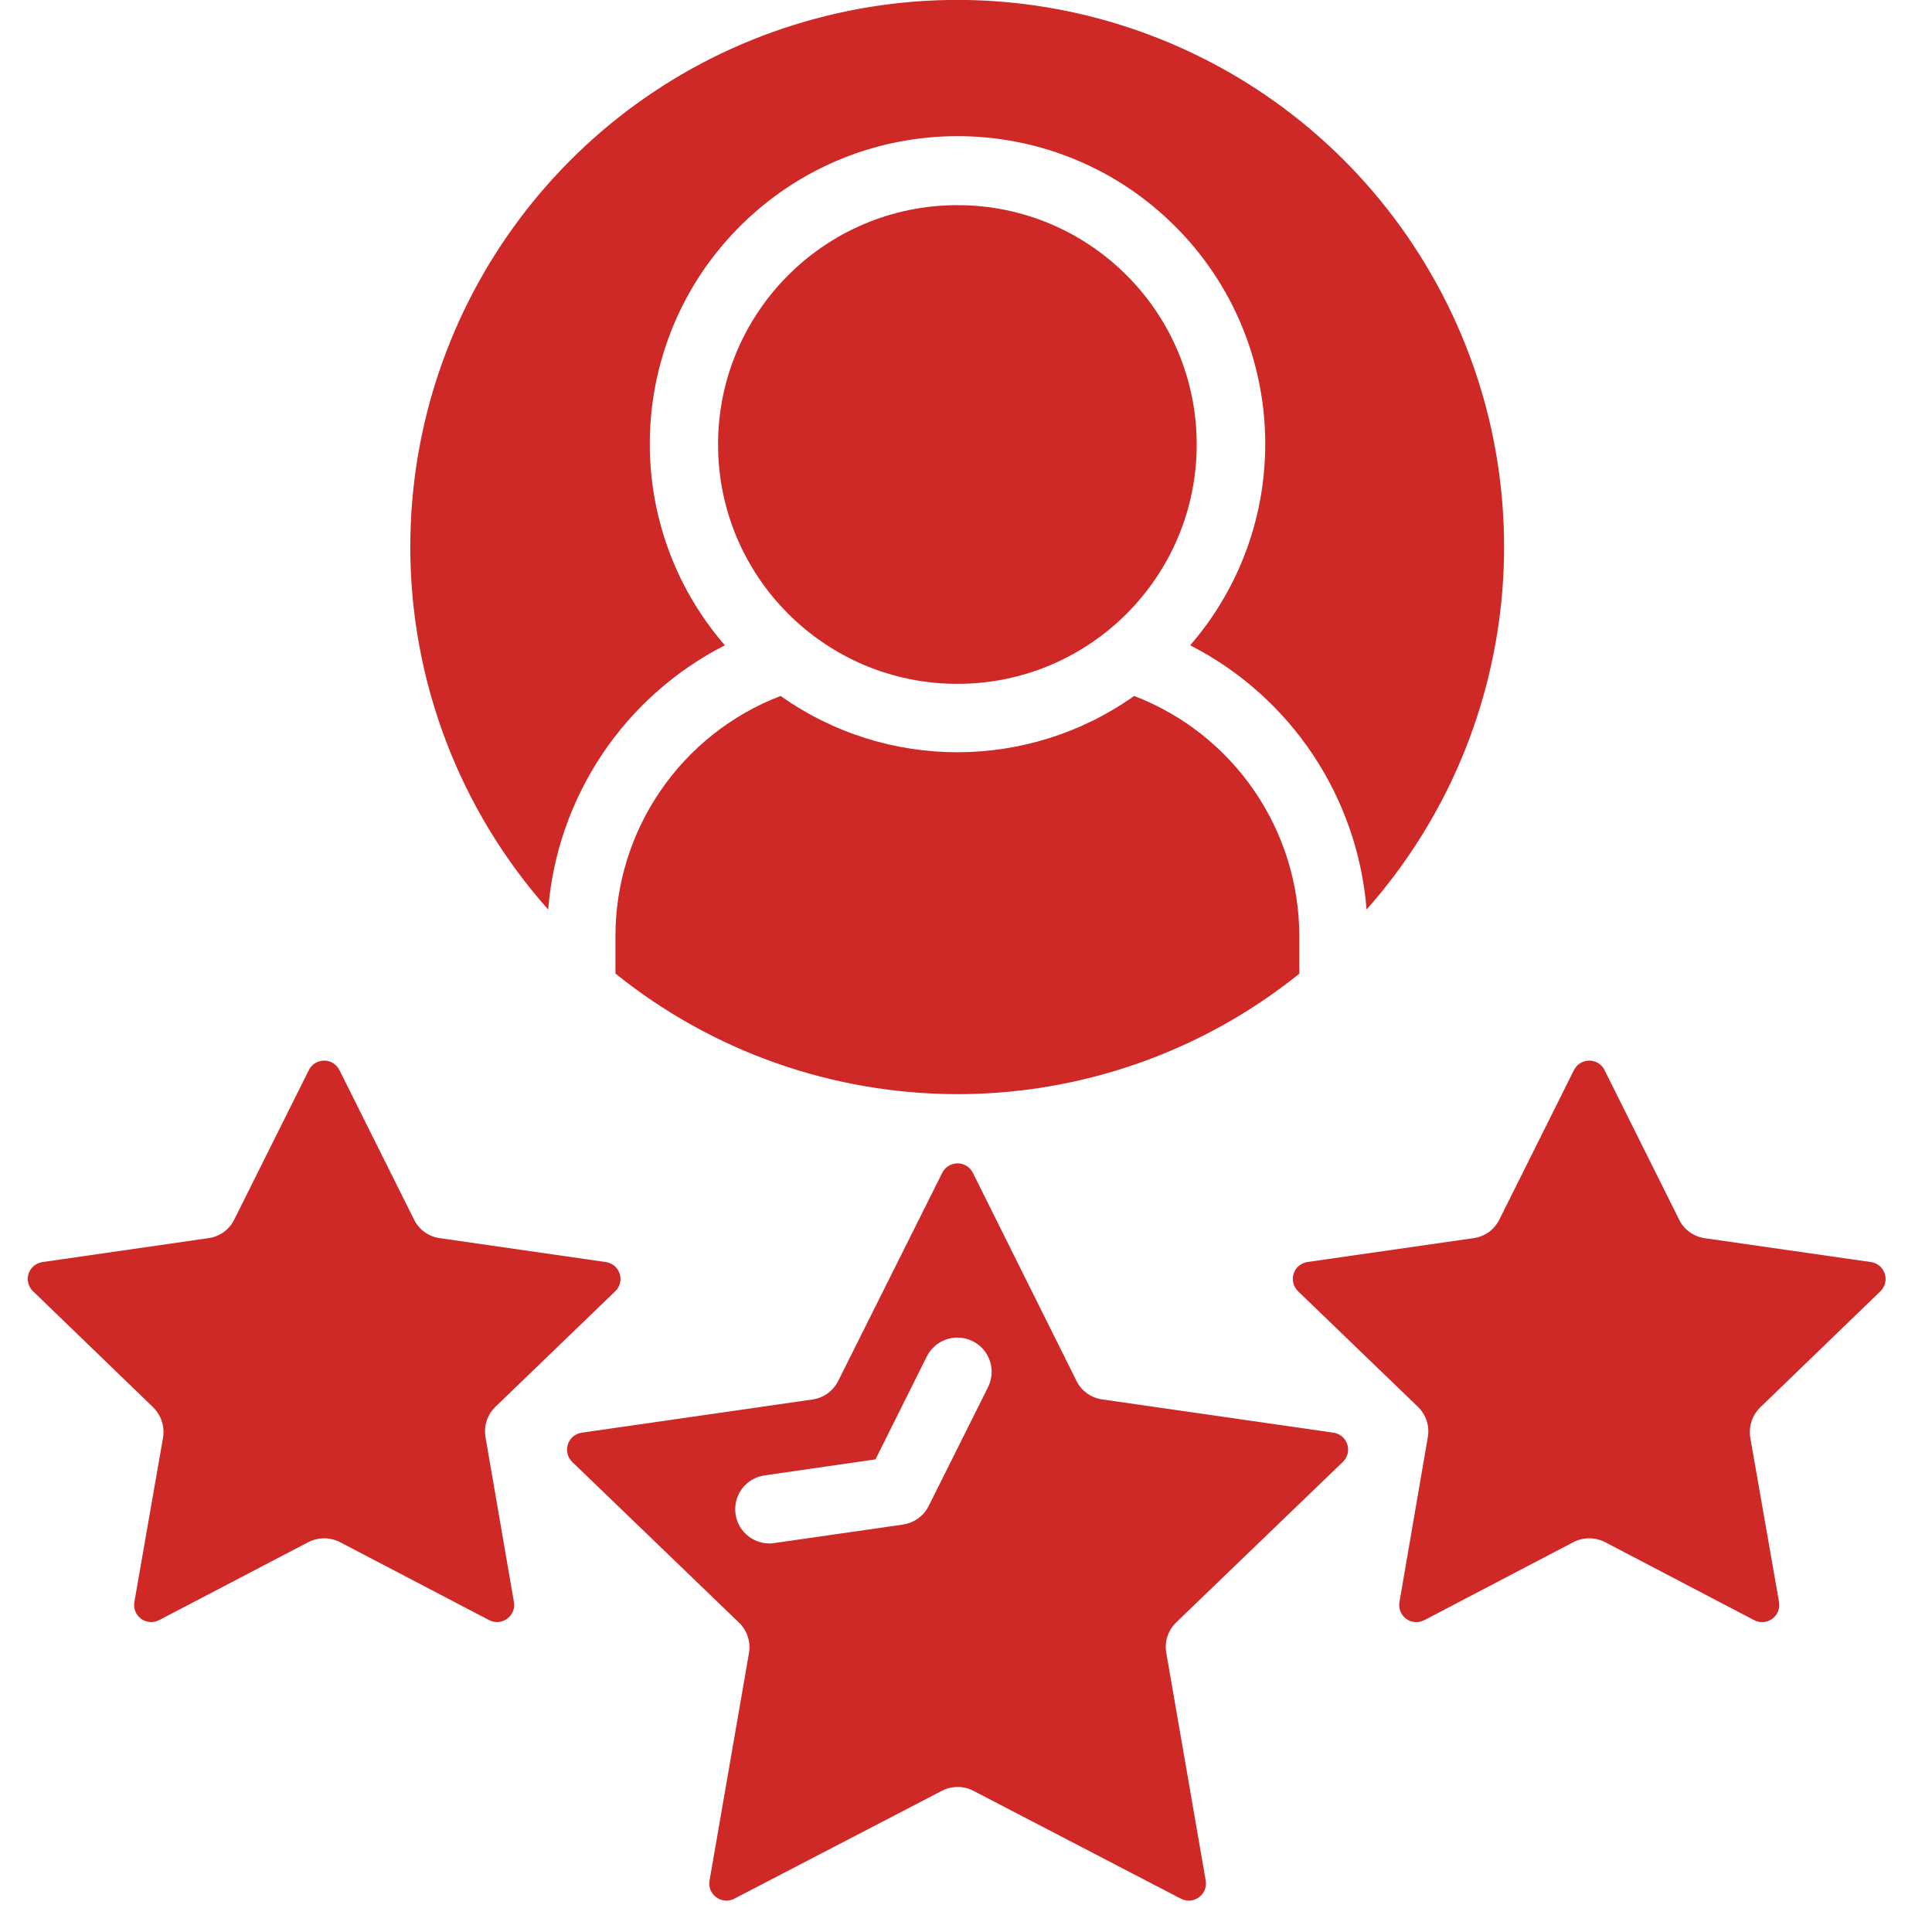
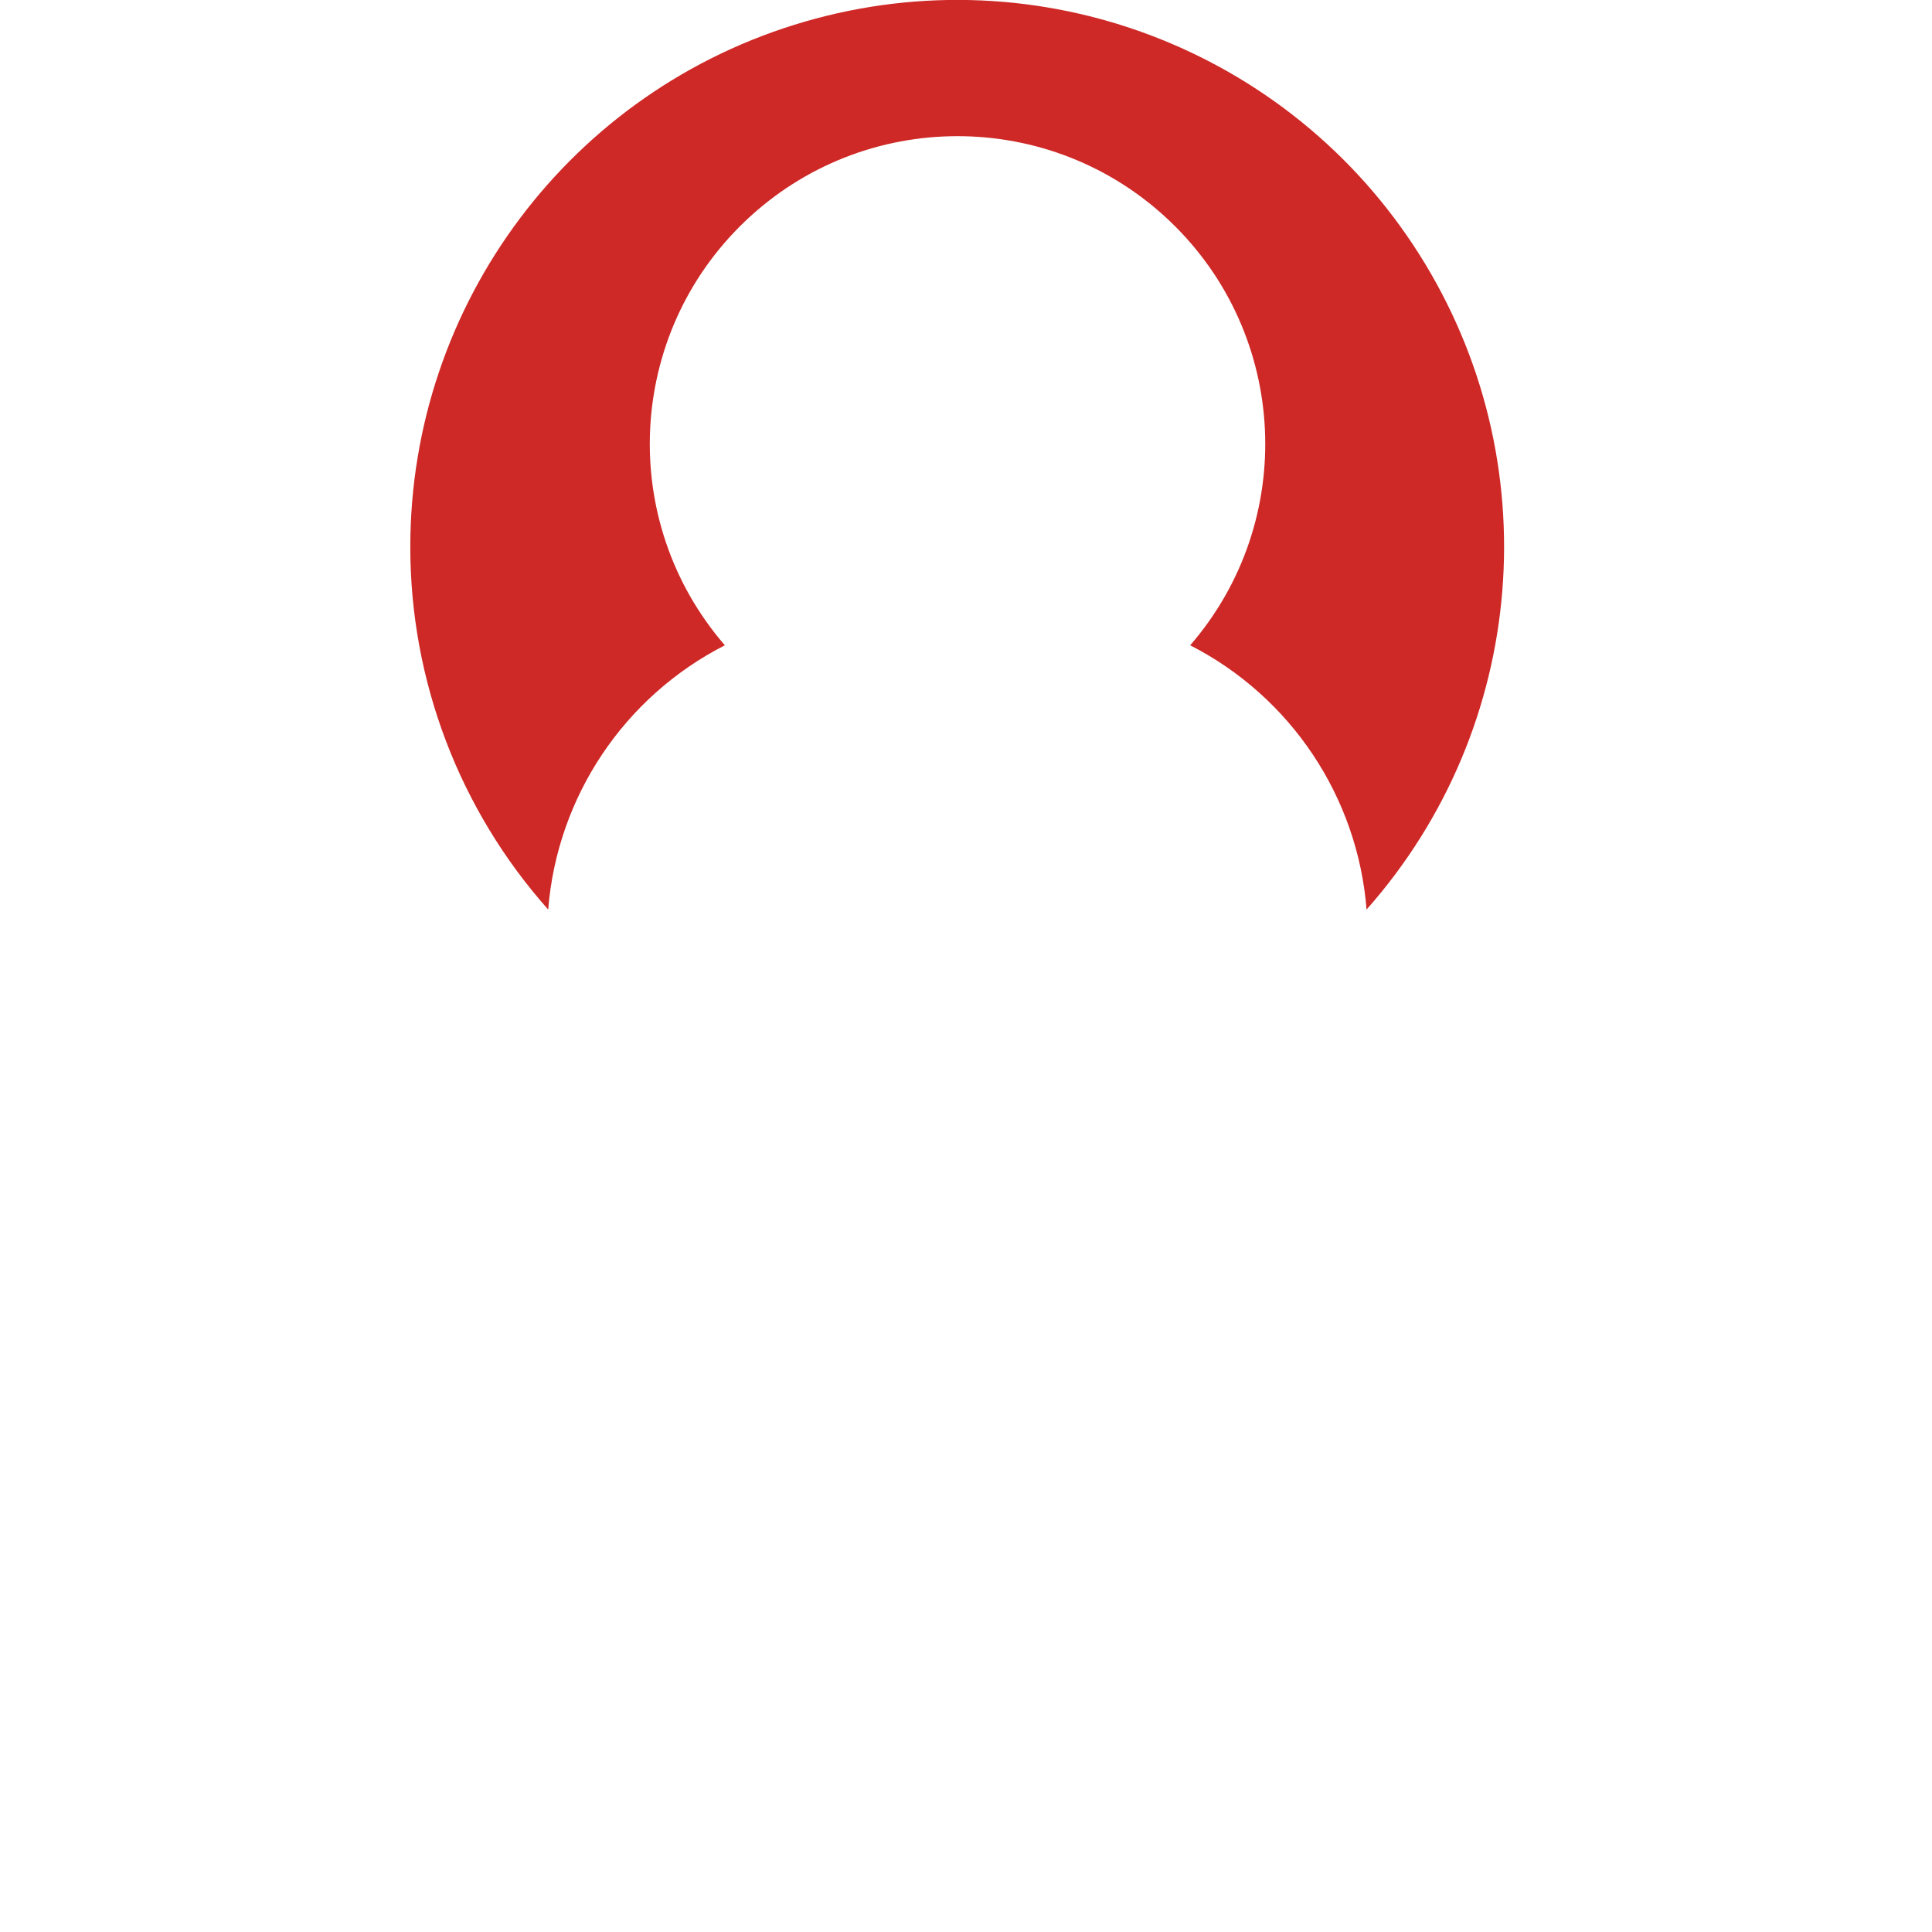
<svg xmlns="http://www.w3.org/2000/svg" width="27" height="27" viewBox="0 0 27 27" fill="none">
  <g clip-path="url(#clip0_362_20)">
-     <path d="M13.38 9.557C15.227 9.557 16.724 8.059 16.724 6.212C16.724 4.365 15.227 2.867 13.38 2.867C11.532 2.867 10.035 4.365 10.035 6.212C10.035 8.059 11.532 9.557 13.38 9.557Z" fill="#CE2927" />
-     <path d="M8.601 18.043L6.924 19.66C6.81 19.769 6.758 19.929 6.785 20.085L7.182 22.387C7.199 22.477 7.162 22.569 7.087 22.623C7.013 22.677 6.914 22.684 6.833 22.64L4.75 21.551C4.612 21.481 4.448 21.481 4.31 21.551L2.227 22.64C2.146 22.684 2.047 22.677 1.972 22.623C1.898 22.569 1.861 22.477 1.878 22.387L2.279 20.089C2.304 19.932 2.25 19.773 2.136 19.663L0.459 18.043C0.395 17.98 0.372 17.886 0.399 17.8C0.427 17.715 0.501 17.652 0.59 17.638L2.915 17.303C3.07 17.282 3.204 17.185 3.273 17.045L4.315 14.957C4.355 14.875 4.438 14.822 4.53 14.822C4.621 14.822 4.705 14.875 4.745 14.957L5.787 17.045C5.856 17.185 5.99 17.282 6.145 17.303L8.47 17.638C8.559 17.652 8.633 17.715 8.66 17.8C8.688 17.886 8.665 17.98 8.601 18.043Z" fill="#CE2927" />
    <path d="M5.734 7.646C5.734 9.513 6.42 11.316 7.661 12.711C7.787 11.134 8.722 9.737 10.13 9.018C8.628 7.283 8.753 4.674 10.414 3.091C12.075 1.507 14.688 1.507 16.349 3.091C18.01 4.674 18.135 7.283 16.633 9.018C18.04 9.738 18.973 11.135 19.098 12.711C21.354 10.164 21.655 6.432 19.836 3.557C18.017 0.681 14.517 -0.646 11.249 0.302C7.981 1.249 5.733 4.243 5.734 7.646Z" fill="#CE2927" />
-     <path d="M13.38 15.291C15.118 15.291 16.804 14.697 18.158 13.608V13.088C18.16 11.598 17.242 10.26 15.85 9.726C14.37 10.775 12.389 10.775 10.909 9.726C9.517 10.26 8.599 11.598 8.601 13.088V13.606C9.955 14.696 11.641 15.29 13.38 15.291Z" fill="#CE2927" />
-     <path d="M18.768 20.429C18.833 20.366 18.857 20.271 18.828 20.184C18.8 20.098 18.726 20.035 18.636 20.022L15.403 19.557C15.248 19.535 15.113 19.438 15.043 19.297L13.596 16.39C13.555 16.309 13.473 16.258 13.382 16.258C13.291 16.258 13.209 16.309 13.168 16.39L11.714 19.299C11.644 19.439 11.51 19.536 11.355 19.558L8.129 20.022C8.039 20.035 7.964 20.099 7.936 20.185C7.908 20.272 7.932 20.367 7.997 20.431L10.328 22.677C10.442 22.787 10.494 22.946 10.467 23.102L9.916 26.281C9.9 26.371 9.937 26.462 10.01 26.515C10.083 26.569 10.181 26.577 10.261 26.535L13.163 25.027C13.301 24.955 13.465 24.955 13.604 25.027L16.504 26.535C16.585 26.577 16.683 26.569 16.756 26.515C16.829 26.462 16.866 26.371 16.85 26.281L16.299 23.098C16.271 22.942 16.324 22.783 16.438 22.673L18.768 20.429ZM13.809 19.384L12.978 21.047C12.908 21.187 12.774 21.283 12.619 21.306L10.822 21.564C10.799 21.568 10.776 21.569 10.753 21.57C10.502 21.57 10.293 21.376 10.276 21.126C10.258 20.875 10.437 20.654 10.685 20.619L12.235 20.395L12.952 18.957C13.029 18.804 13.181 18.704 13.352 18.694C13.523 18.684 13.686 18.766 13.78 18.909C13.874 19.052 13.884 19.234 13.807 19.387L13.809 19.384Z" fill="#CE2927" />
-     <path d="M18.139 18.044L19.815 19.66C19.929 19.77 19.982 19.929 19.954 20.085L19.558 22.387C19.541 22.478 19.578 22.57 19.652 22.624C19.727 22.678 19.826 22.684 19.907 22.641L21.99 21.551C22.128 21.481 22.291 21.481 22.43 21.551L24.513 22.641C24.594 22.684 24.693 22.678 24.767 22.624C24.842 22.57 24.878 22.478 24.862 22.387L24.46 20.089C24.436 19.932 24.489 19.774 24.604 19.664L26.281 18.044C26.345 17.98 26.368 17.887 26.34 17.801C26.313 17.715 26.239 17.652 26.15 17.638L23.825 17.304C23.67 17.282 23.536 17.186 23.467 17.046L22.425 14.957C22.385 14.874 22.302 14.822 22.21 14.822C22.118 14.822 22.035 14.874 21.995 14.957L20.953 17.045C20.884 17.185 20.75 17.281 20.595 17.303L18.27 17.637C18.18 17.651 18.106 17.714 18.079 17.8C18.051 17.886 18.074 17.98 18.139 18.044Z" fill="#CE2927" />
  </g>
  <defs>
    <clipPath id="clip0_362_20">
      <rect width="26.759" height="26.759" fill="white" />
    </clipPath>
  </defs>
</svg>